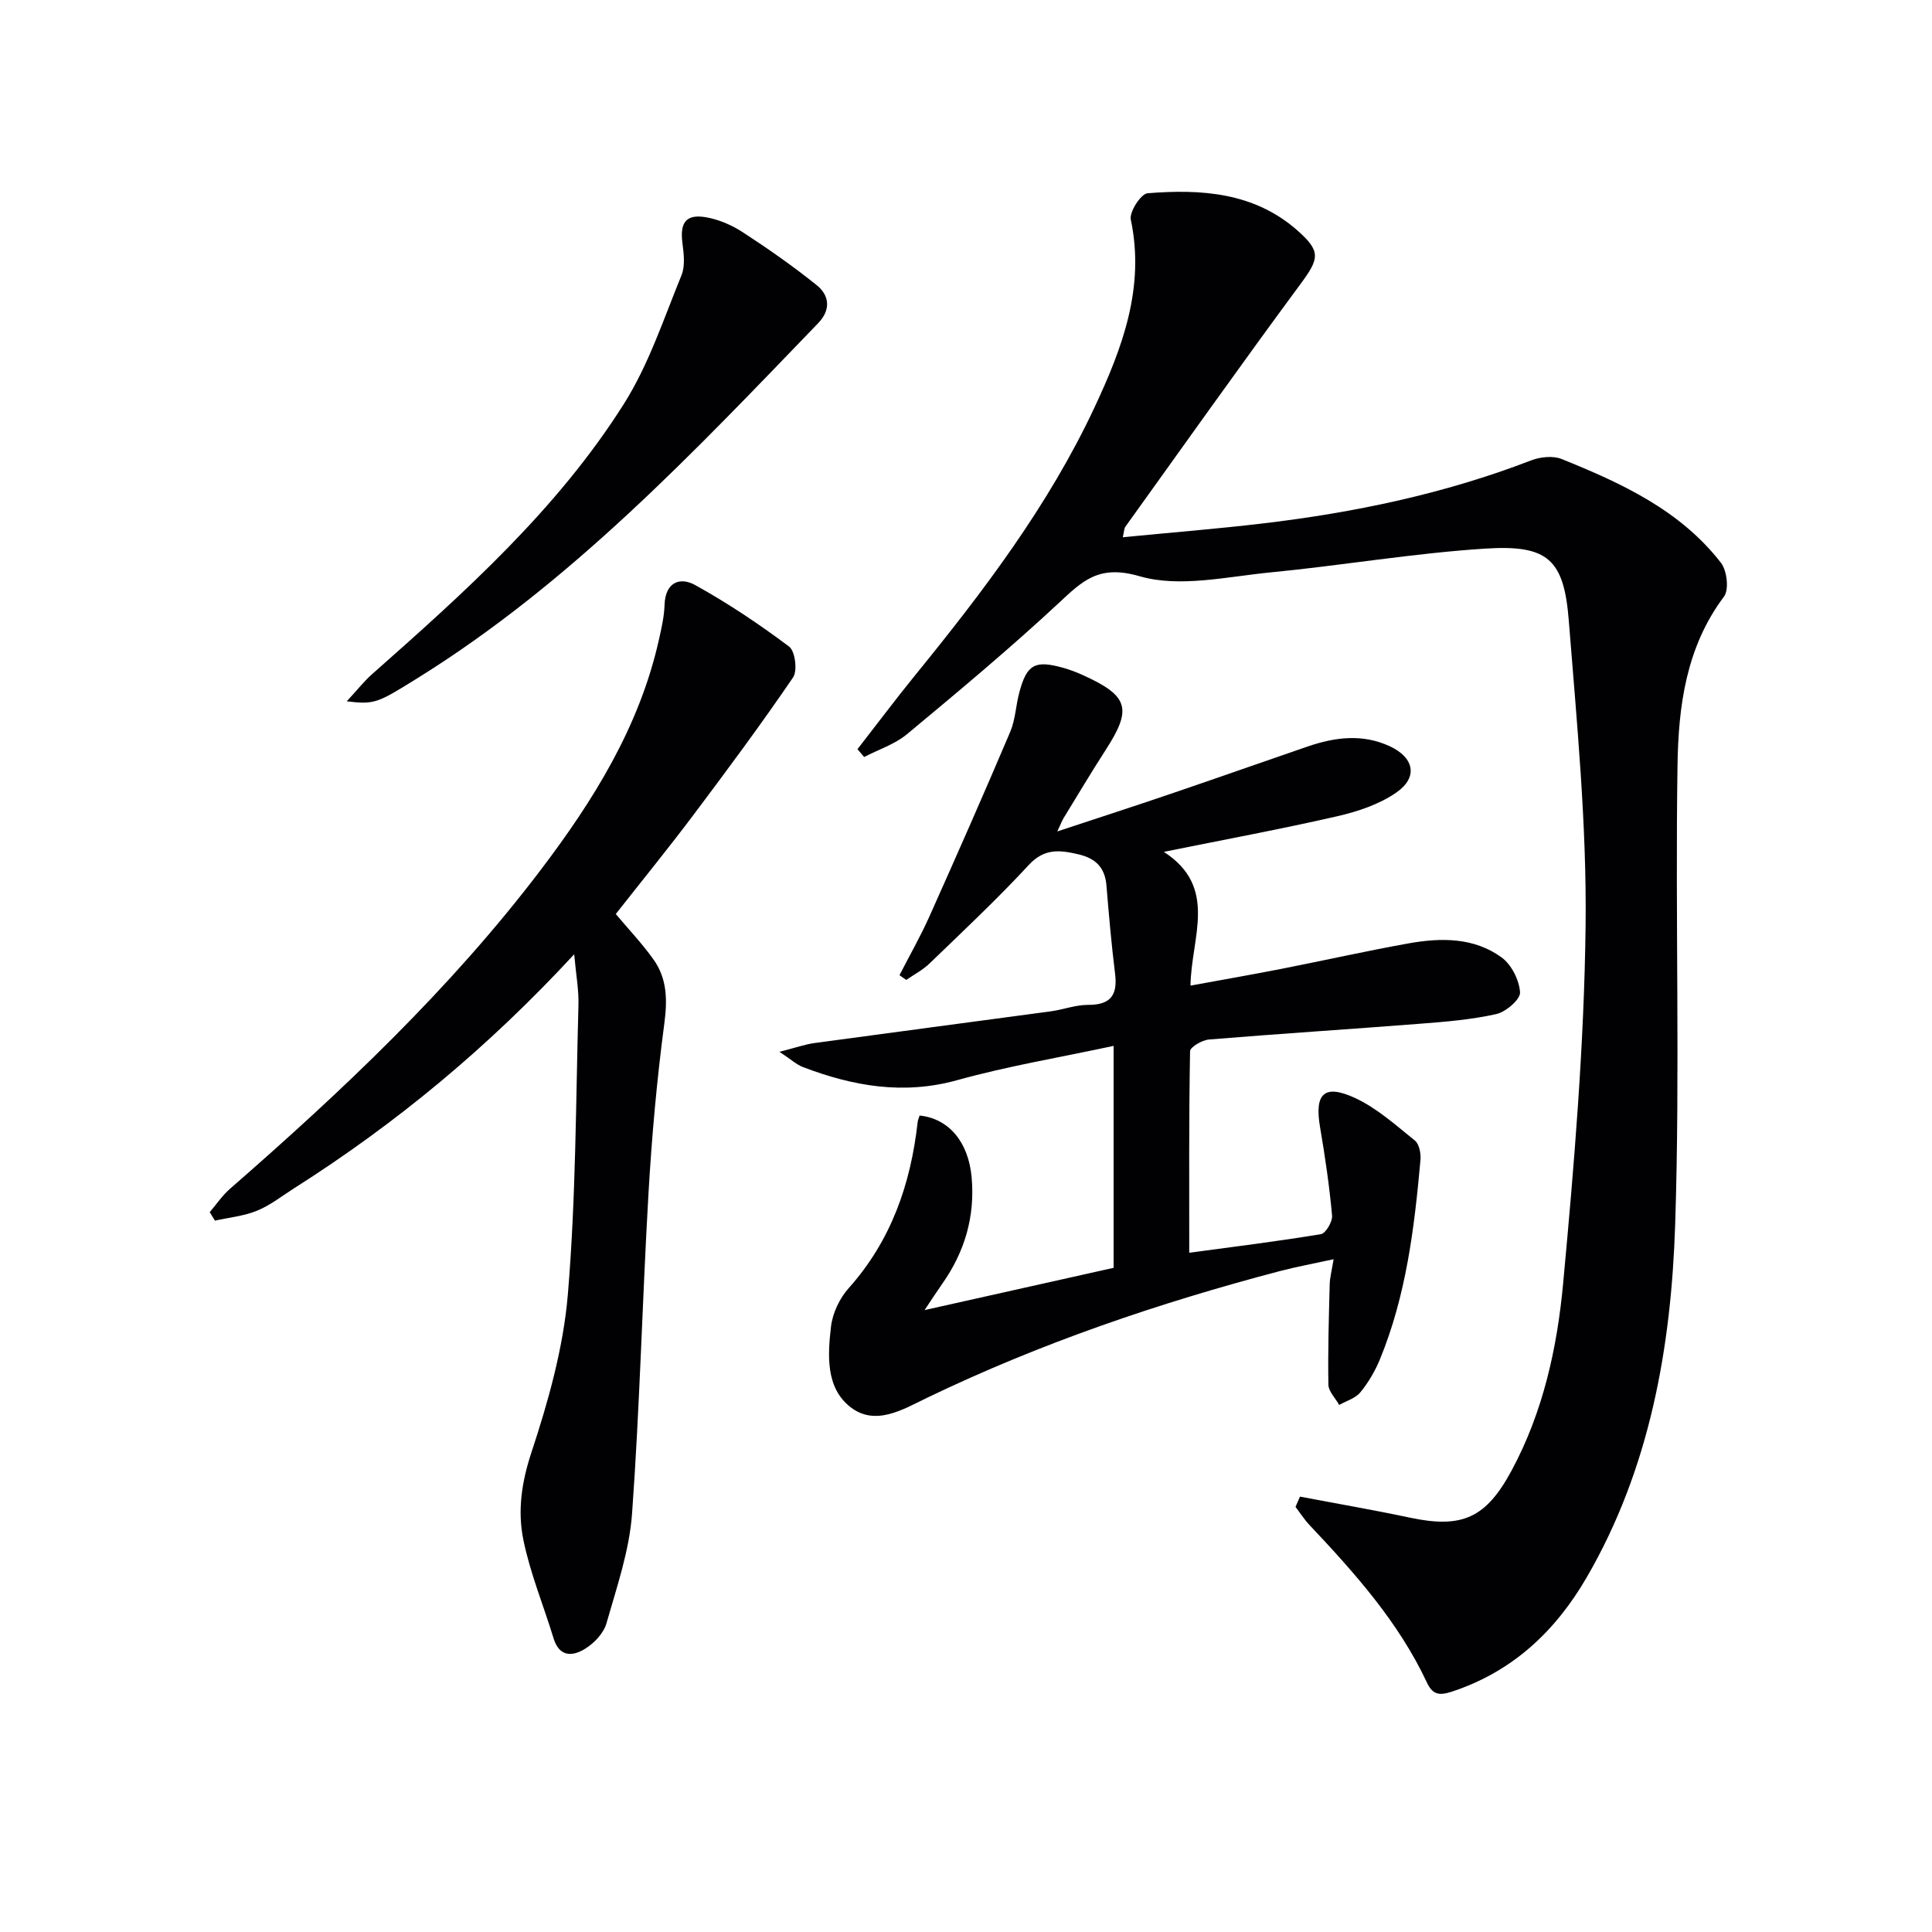
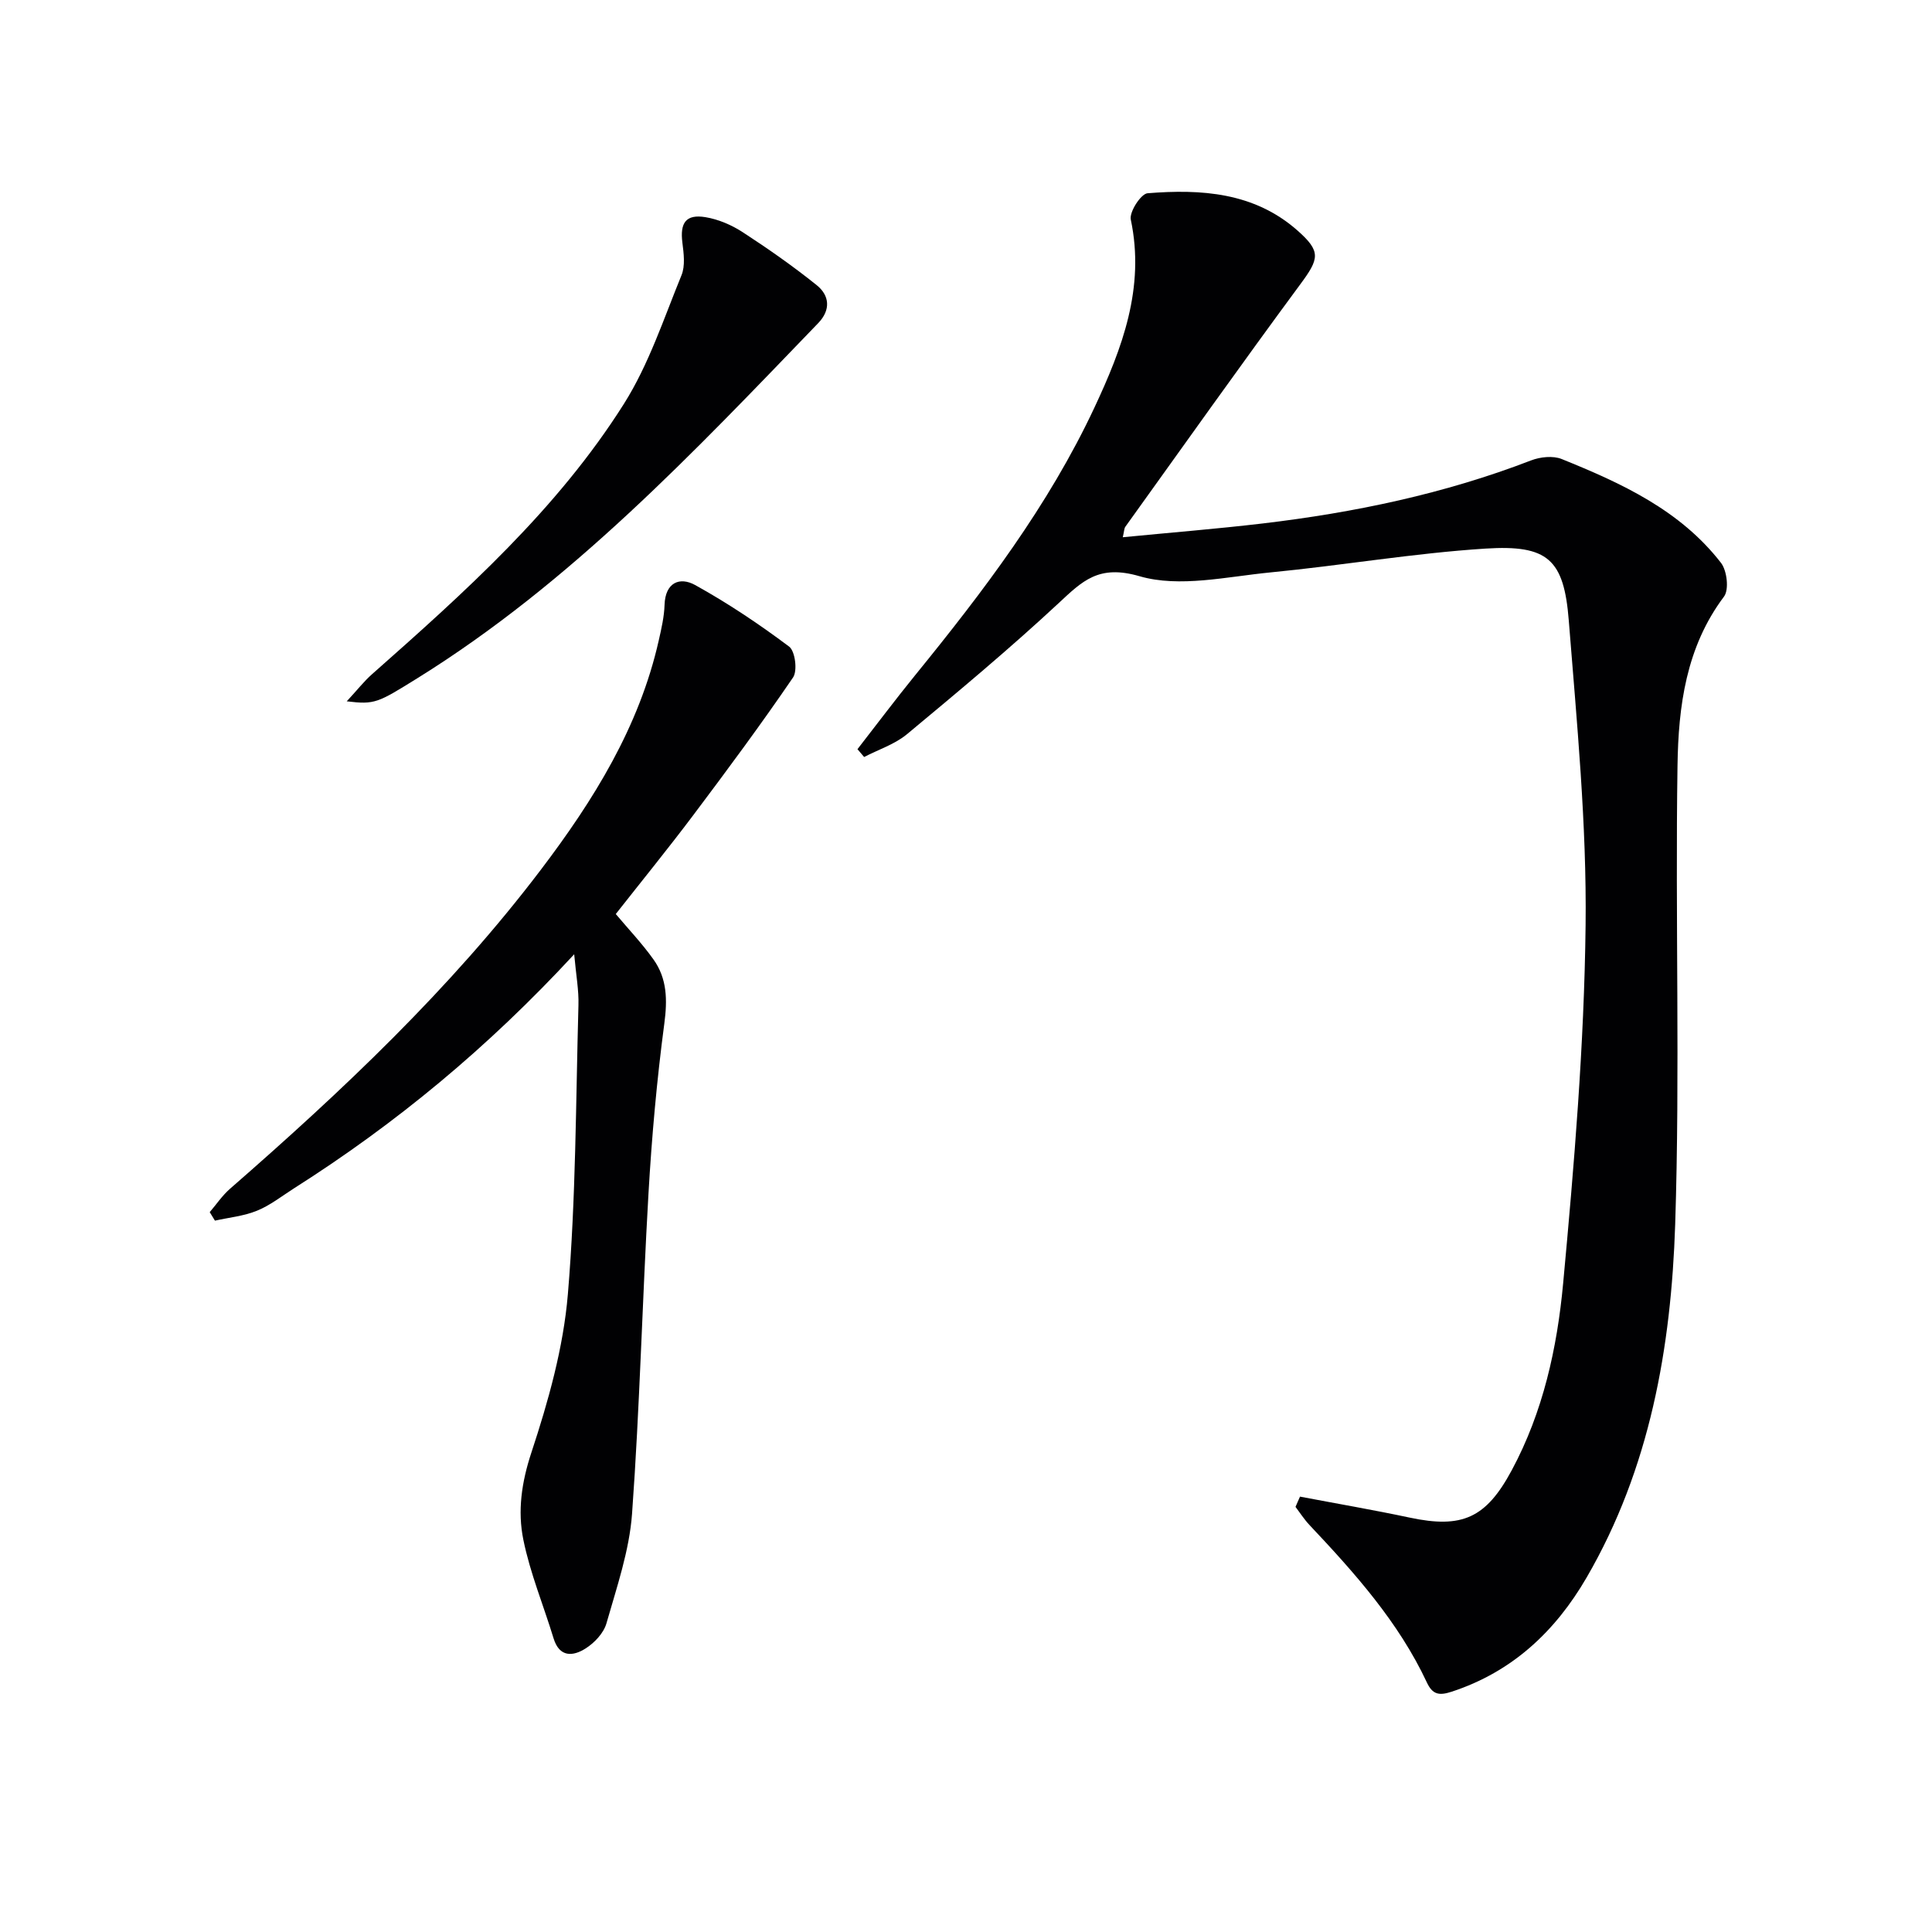
<svg xmlns="http://www.w3.org/2000/svg" enable-background="new 0 0 400 400" viewBox="0 0 400 400">
  <g fill="#010103">
    <path d="m269.15 309.86c7.57 1.44 15.16 2.74 22.69 4.34 10.9 2.32 15.82.11 21.14-9.78 6.5-12.08 9.41-25.34 10.65-38.69 2.29-24.64 4.36-49.37 4.65-74.09.25-21.04-1.82-42.14-3.48-63.16-1-12.69-4.33-15.72-17.25-14.9-14.88.95-29.64 3.49-44.5 4.93-9.06.88-18.84 3.2-27.12.79-8.49-2.47-11.82.99-16.82 5.64-10.1 9.39-20.71 18.24-31.32 27.06-2.53 2.1-5.9 3.18-8.88 4.73-.46-.54-.92-1.08-1.38-1.62 3.99-5.12 7.88-10.32 11.98-15.36 14.09-17.32 27.57-35.06 37.09-55.39 5.74-12.26 10.5-24.78 7.52-38.89-.34-1.59 2.1-5.35 3.47-5.46 11.1-.89 22.05-.2 31.01 7.69 4.97 4.38 4.54 5.85.59 11.19-12.25 16.59-24.17 33.42-36.2 50.17-.25.35-.23.9-.53 2.17 9.91-.97 19.45-1.73 28.94-2.85 19.01-2.25 37.66-6.14 55.6-13.06 1.9-.73 4.54-1.01 6.34-.28 12.38 5 24.52 10.58 32.97 21.49 1.25 1.61 1.7 5.55.63 6.98-7.88 10.48-9.45 22.74-9.63 35.01-.48 31.65.54 63.33-.48 94.96-.83 25.49-5.23 50.57-18.35 73.15-6.46 11.11-15.37 19.51-27.93 23.62-2.59.85-3.95.6-5.12-1.89-5.87-12.54-14.96-22.7-24.34-32.65-1.07-1.14-1.92-2.48-2.87-3.73.32-.71.63-1.41.93-2.12z" />
-     <path d="m186.23 201.9c2.08-4.06 4.35-8.03 6.21-12.19 5.68-12.69 11.29-25.41 16.72-38.2 1.08-2.55 1.16-5.52 1.9-8.24 1.55-5.72 3.22-6.63 9.02-5.02 1.43.4 2.84.94 4.2 1.56 9.42 4.29 10.16 6.93 4.6 15.52-2.98 4.61-5.78 9.33-8.65 14.01-.34.56-.57 1.19-1.33 2.8 8.39-2.78 15.99-5.23 23.55-7.81 9.44-3.21 18.84-6.53 28.27-9.77 5.65-1.94 11.36-2.68 17.01-.06 5.04 2.33 5.92 6.41 1.4 9.56-3.51 2.45-7.95 3.94-12.2 4.92-11.64 2.67-23.4 4.84-35.97 7.39 11.36 7.33 5.64 17.76 5.52 27.69 6.62-1.21 12.74-2.28 18.83-3.47 8.8-1.73 17.54-3.7 26.36-5.28 6.67-1.19 13.49-1.25 19.21 2.91 2.05 1.49 3.67 4.7 3.83 7.23.09 1.45-2.92 4.05-4.91 4.5-5.14 1.16-10.47 1.59-15.75 2-14.58 1.14-29.18 2.07-43.76 3.27-1.41.12-3.88 1.56-3.9 2.43-.25 13.76-.17 27.54-.17 41.72 8.66-1.17 17.99-2.32 27.26-3.85 1-.17 2.43-2.6 2.31-3.87-.56-6.1-1.44-12.19-2.48-18.23-1.19-6.94.78-9.05 7.16-6.13 4.56 2.09 8.49 5.65 12.47 8.85.91.73 1.27 2.7 1.15 4.04-1.26 14.08-2.97 28.09-8.41 41.3-1 2.42-2.39 4.78-4.05 6.8-1.01 1.23-2.88 1.76-4.36 2.6-.78-1.4-2.21-2.78-2.24-4.19-.12-6.93.09-13.87.27-20.8.04-1.43.43-2.84.81-5.18-4.16.91-7.67 1.55-11.1 2.45-25.11 6.6-49.59 14.93-73.03 26.22-5 2.41-10.73 5.98-15.91 1.94-5.13-4-4.71-10.73-4.02-16.66.32-2.78 1.78-5.86 3.66-7.96 8.8-9.85 12.84-21.54 14.28-34.38.05-.47.27-.91.41-1.36 6.07.63 10.12 5.51 10.77 12.82.72 8.14-1.45 15.46-6.14 22.09-1.03 1.46-2 2.97-3.61 5.37 13.63-3.05 26.31-5.88 39.14-8.75 0-15.19 0-30.11 0-45.95-11.09 2.38-21.88 4.18-32.36 7.09-11.19 3.11-21.61 1.24-32-2.72-1.28-.49-2.35-1.51-4.82-3.14 3.36-.86 5.28-1.55 7.26-1.82 16.27-2.22 32.55-4.35 48.82-6.55 2.62-.35 5.21-1.36 7.81-1.35 4.63.02 6.14-1.99 5.6-6.4-.75-6.08-1.29-12.19-1.79-18.3-.3-3.7-2.19-5.61-5.76-6.46-3.88-.91-7.08-1.32-10.33 2.2-6.54 7.08-13.6 13.68-20.54 20.39-1.4 1.35-3.2 2.28-4.81 3.4-.48-.31-.94-.64-1.41-.98z" />
    <path d="m118.88 197.57c-17.89 19.36-36.96 35.1-57.99 48.45-2.53 1.61-4.94 3.53-7.67 4.64-2.73 1.12-5.8 1.41-8.72 2.06-.36-.59-.72-1.17-1.08-1.76 1.38-1.61 2.59-3.42 4.17-4.81 23.25-20.28 45.66-41.4 64.38-66.07 10.91-14.38 20.38-29.57 24.42-47.5.55-2.42 1.12-4.89 1.2-7.36.15-4.64 3.15-5.85 6.32-4.1 6.78 3.75 13.27 8.1 19.47 12.75 1.25.94 1.76 4.99.82 6.38-6.62 9.7-13.62 19.15-20.68 28.54-5.2 6.91-10.66 13.62-16.03 20.45 2.6 3.1 5.44 6.08 7.81 9.41 2.83 3.97 2.89 8.37 2.24 13.27-1.55 11.68-2.6 23.45-3.28 35.21-1.28 22.08-1.8 44.21-3.4 66.27-.56 7.66-3.17 15.22-5.3 22.69-.57 2.02-2.49 4.06-4.34 5.22-2.56 1.62-5.38 1.9-6.61-2.11-2.08-6.82-4.85-13.48-6.26-20.43-1.21-5.94-.37-11.86 1.66-18.01 3.51-10.63 6.63-21.71 7.56-32.8 1.67-19.86 1.64-39.87 2.19-59.83.1-3.09-.49-6.2-.88-10.56z" />
    <path d="m71.79 145.2c2.25-2.43 3.6-4.17 5.22-5.6 19.21-16.99 38.37-34.13 52.18-56.01 5.13-8.13 8.22-17.59 11.9-26.59.81-1.96.47-4.54.19-6.77-.52-4.08.72-5.93 4.76-5.27 2.69.44 5.44 1.62 7.74 3.12 5.26 3.42 10.43 7.04 15.32 10.97 2.64 2.12 2.95 5.09.31 7.84-25.74 26.7-51.16 53.75-83.03 73.55-8.18 5.07-8.75 5.47-14.59 4.76z" />
  </g>
</svg>